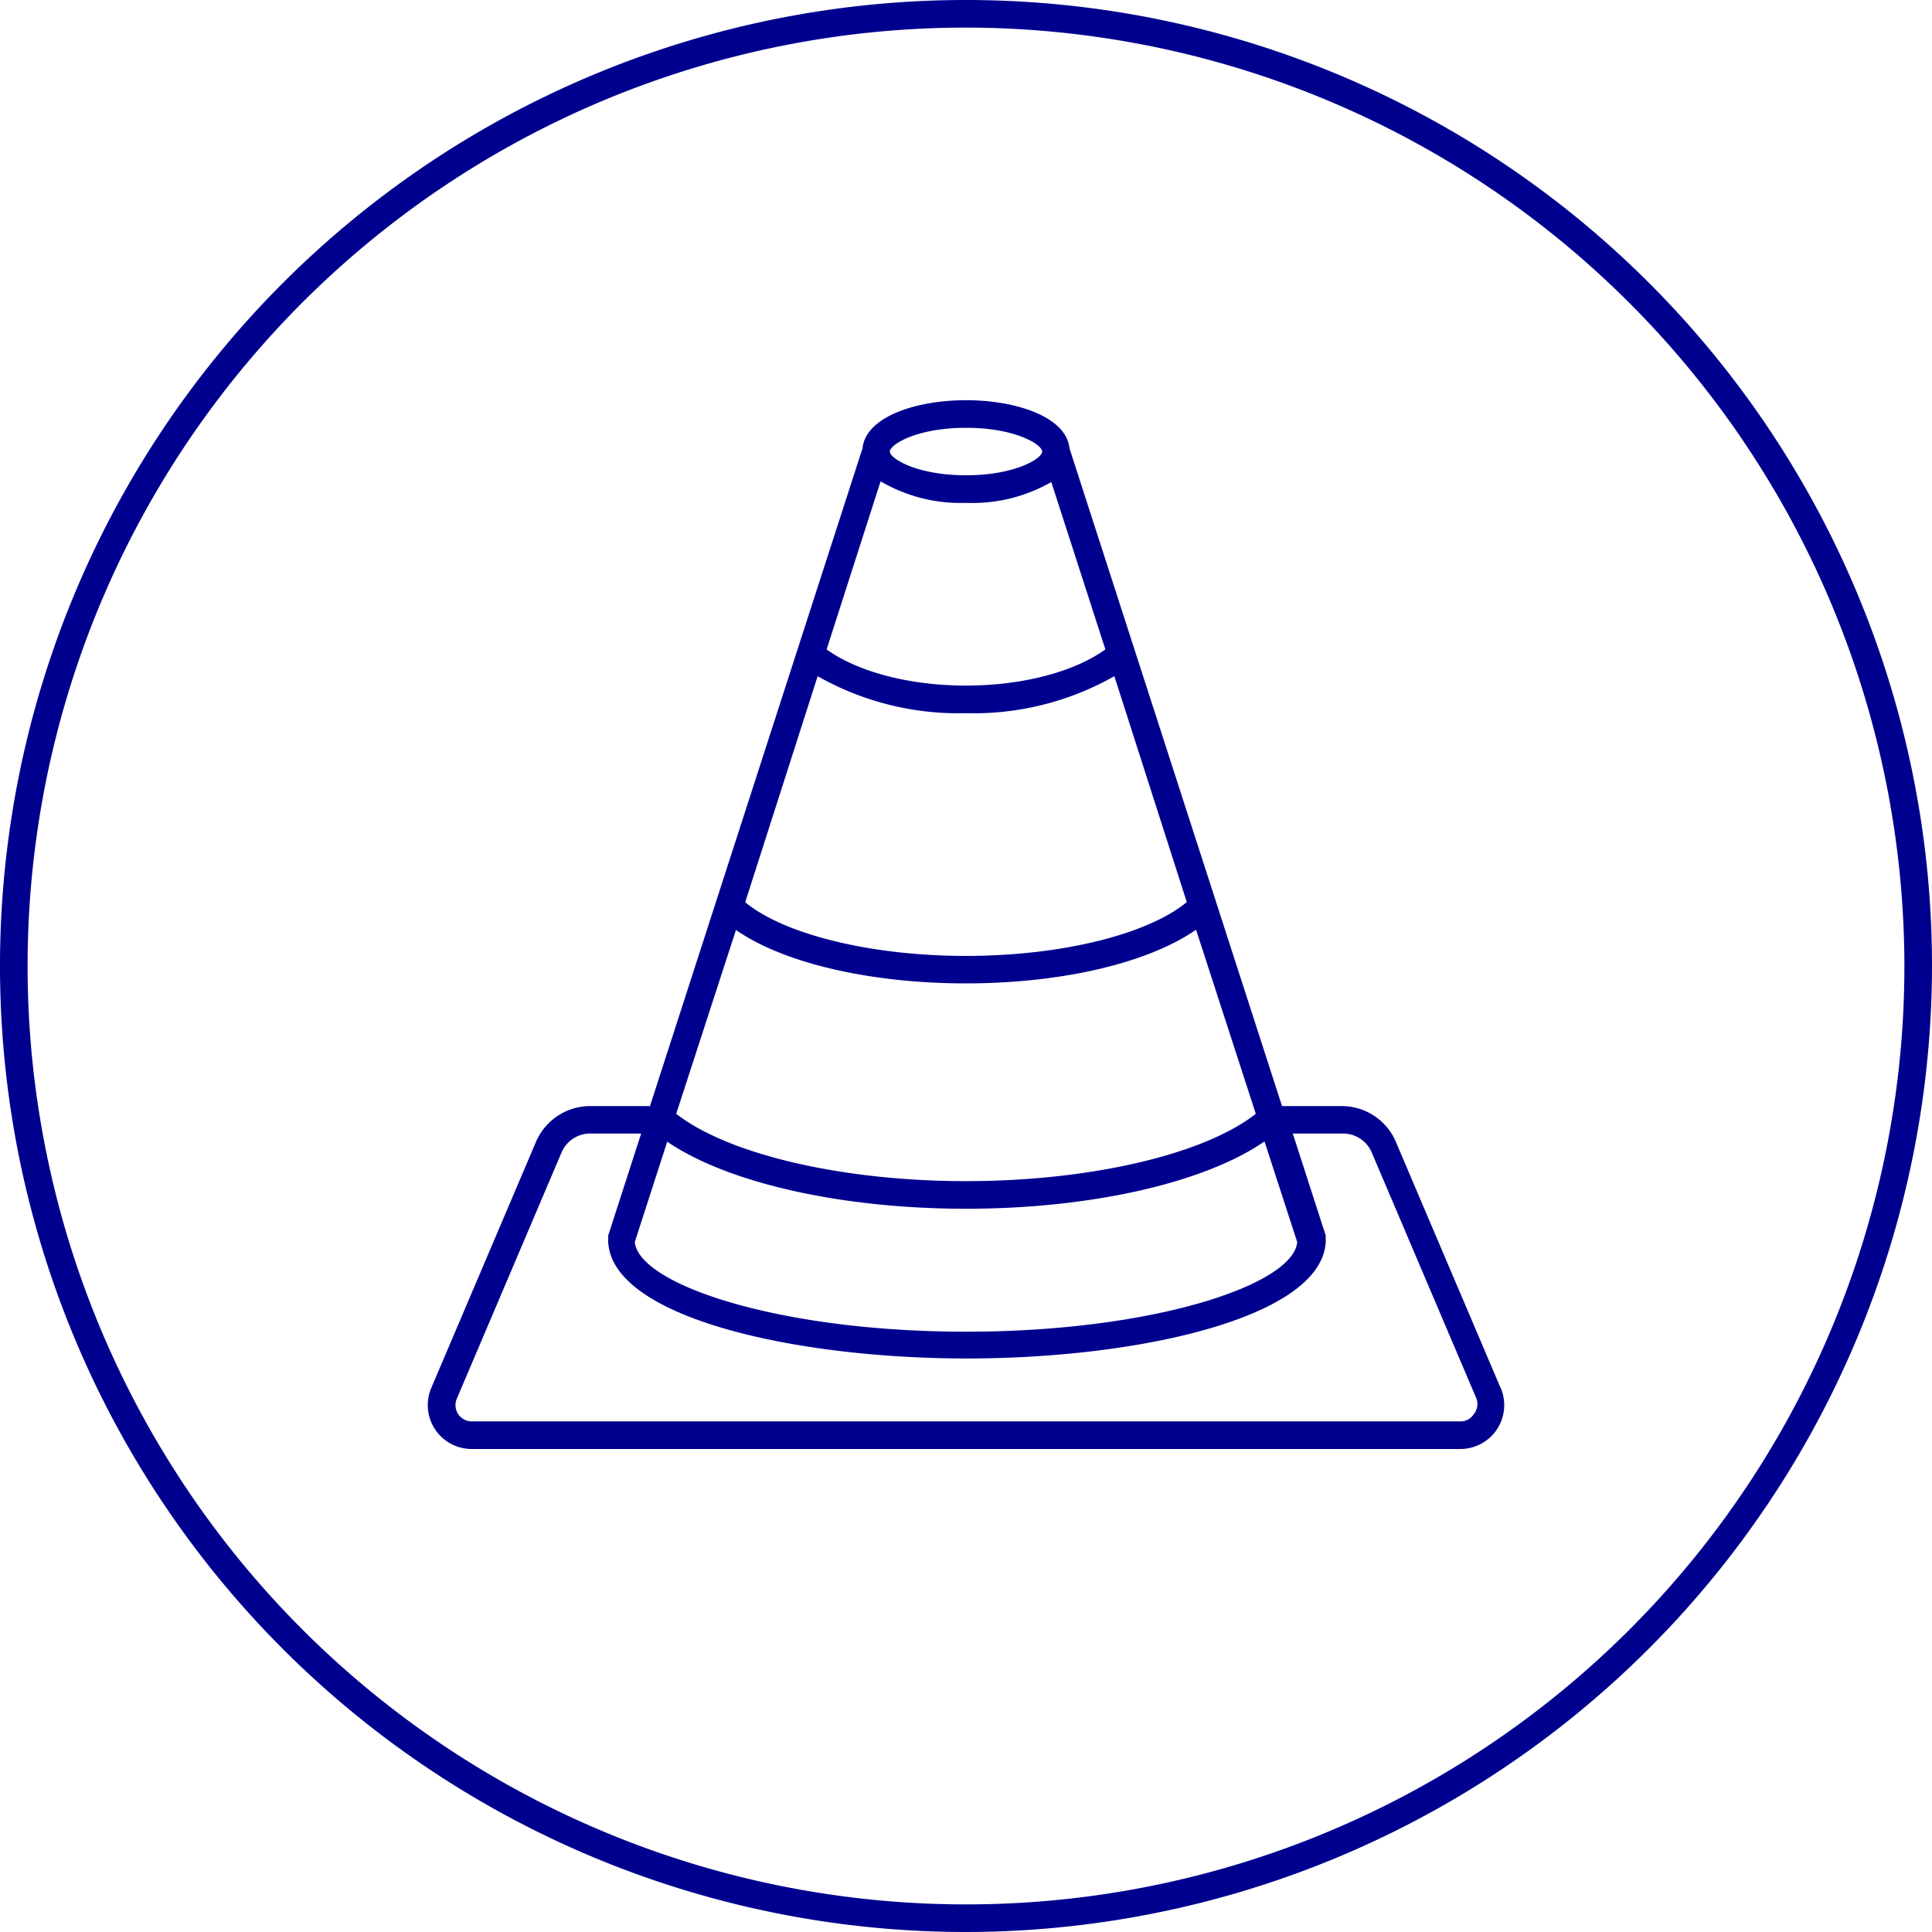
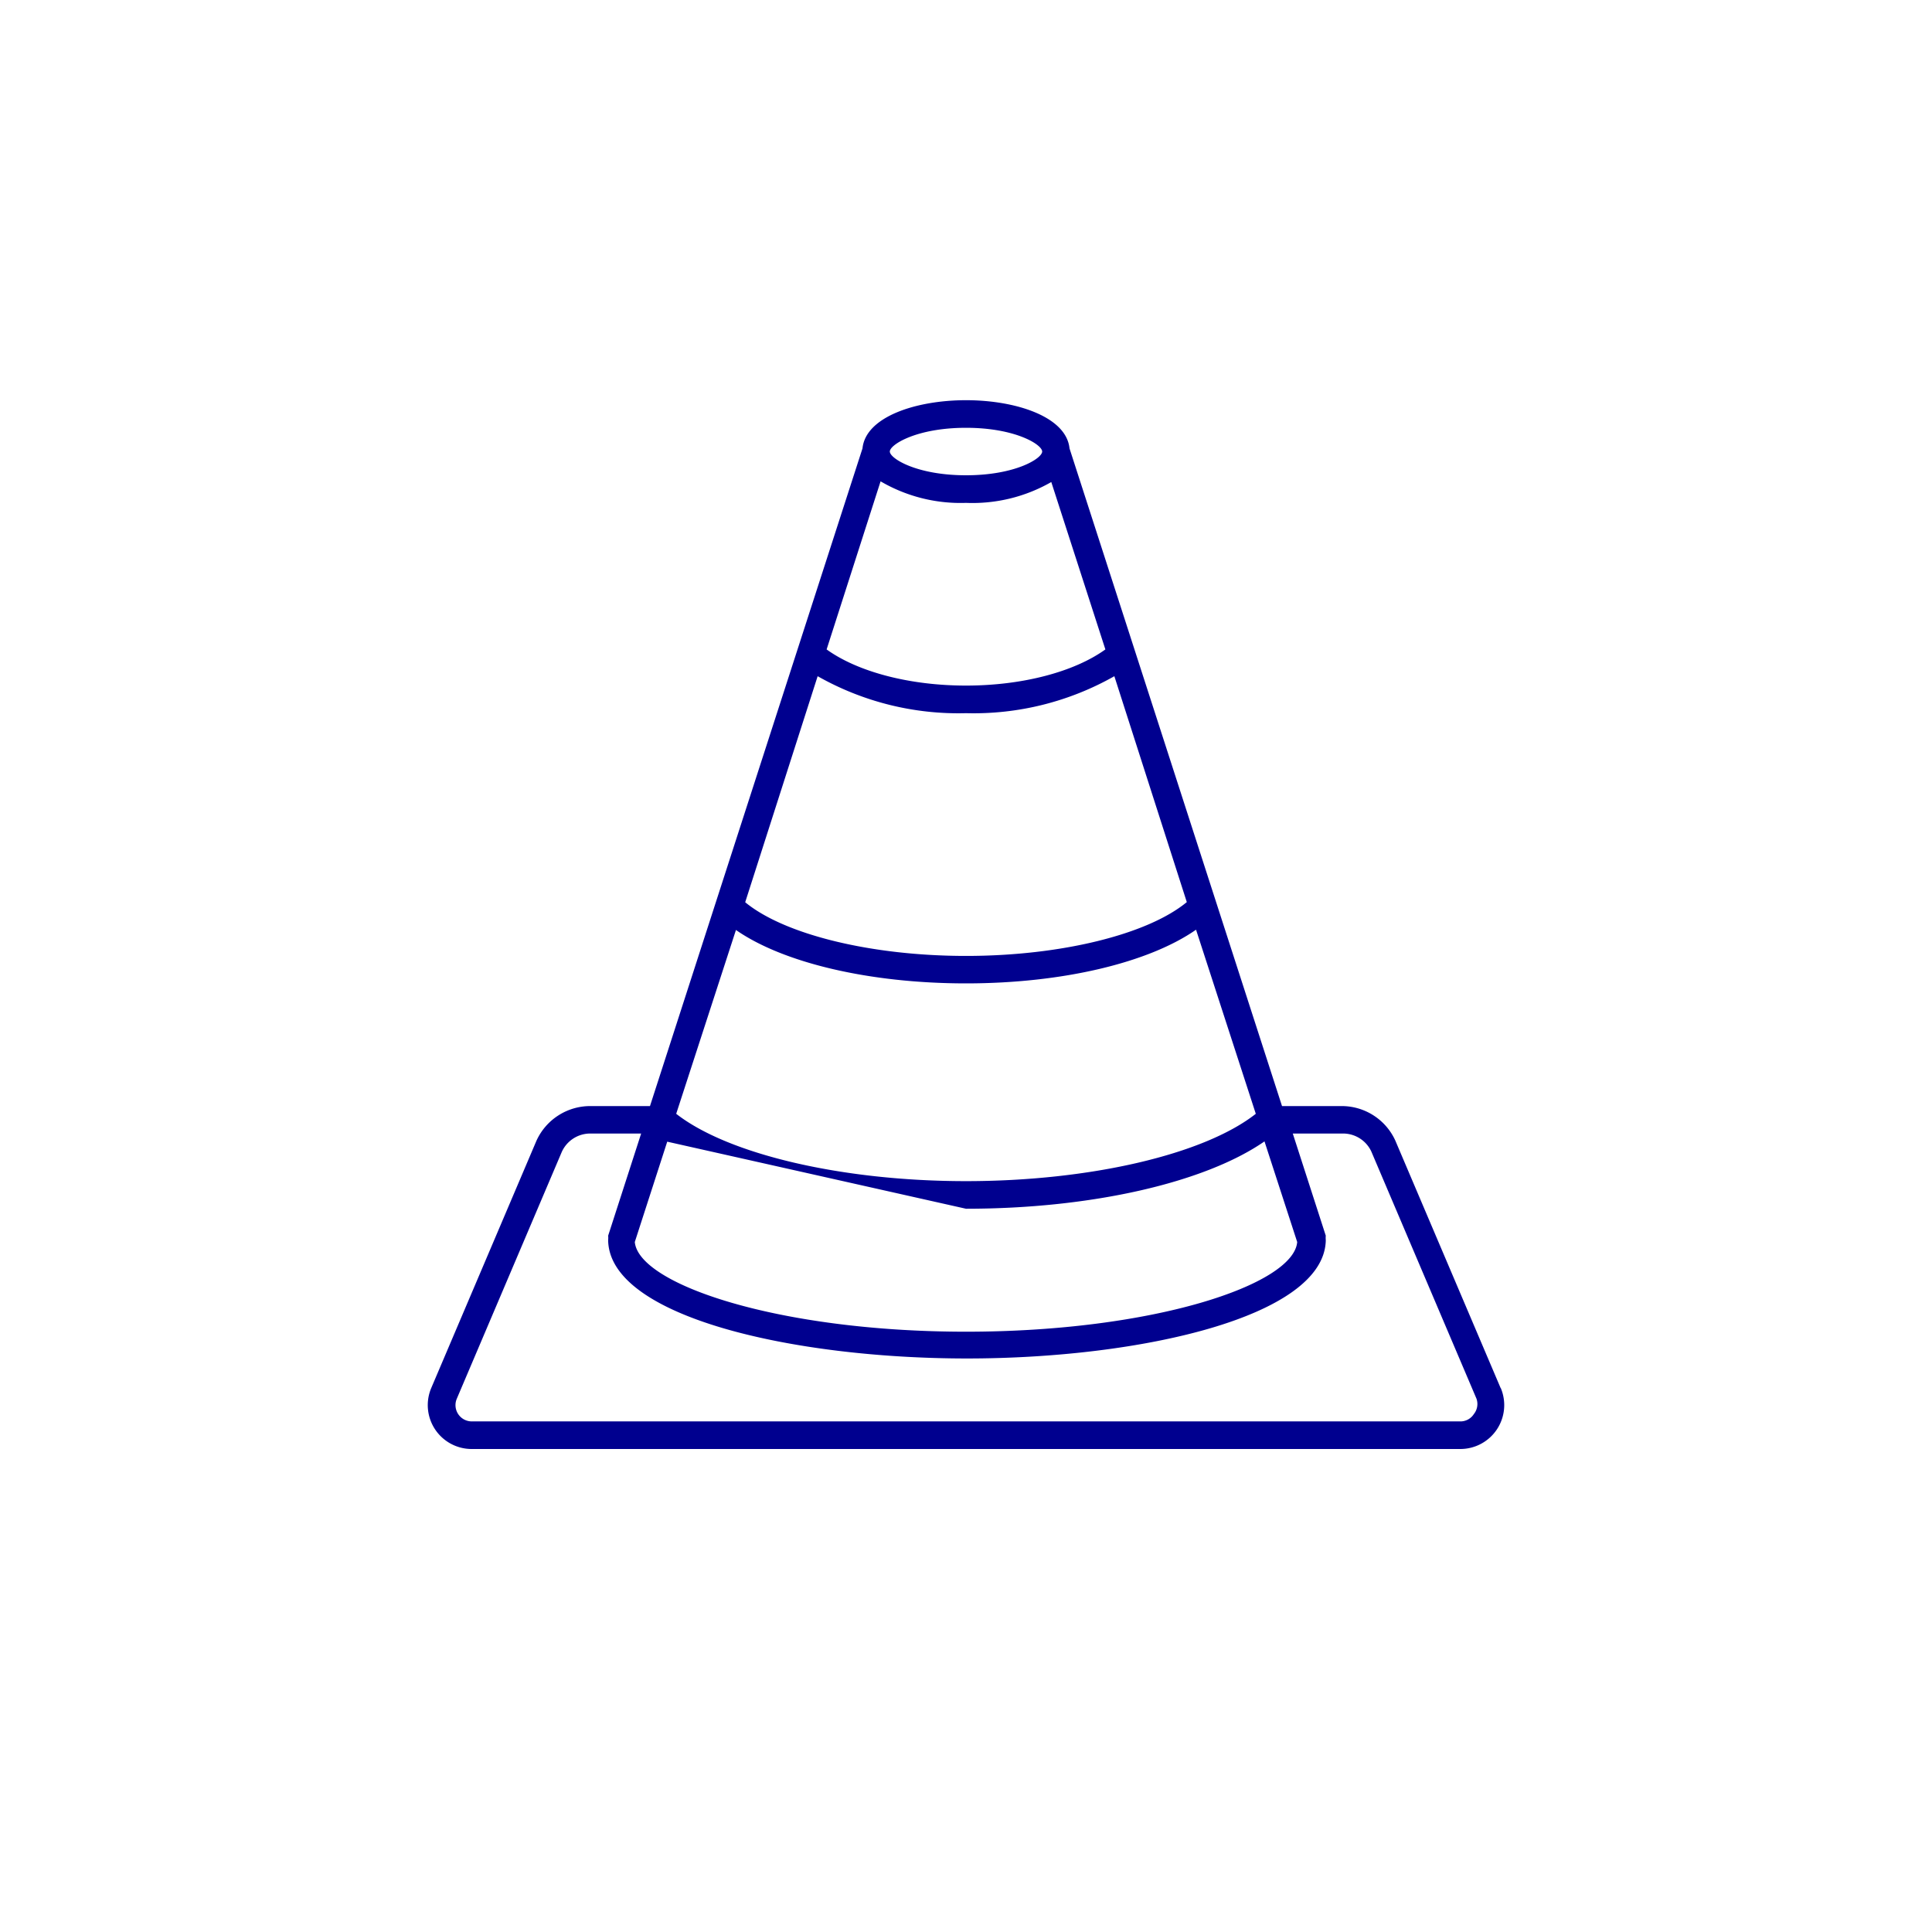
<svg xmlns="http://www.w3.org/2000/svg" id="blue_svg_2px" viewBox="0 0 140 140">
  <defs>
    <style>.cls-1{fill:#00008f;}</style>
  </defs>
  <title>accident</title>
  <g id="svg_2px" data-name="svg 2px">
-     <path class="cls-1" d="M108.74,100.58l-7.63-17.93a4.27,4.27,0,0,0-3.88-2.5H92.9L77.5,32.49C77.27,30.2,73.62,29,70,29s-7.27,1.2-7.5,3.49L47.1,80.15H42.76a4.28,4.28,0,0,0-3.89,2.52l-7.62,17.91A3.18,3.18,0,0,0,34.18,105h71.65a3.18,3.18,0,0,0,2.92-4.42ZM53.33,67.39C56.75,69.77,63,71.26,70,71.26h0c7,0,13.24-1.5,16.67-3.89L91,80.71c-3.73,2.94-12,4.88-21,4.88s-17.25-1.95-21-4.88ZM59.25,49A20.68,20.68,0,0,0,70,51.68,20.68,20.68,0,0,0,80.75,49L86,65.37c-2.85,2.35-9.14,3.9-16,3.9h0c-6.87,0-13.16-1.55-16-3.89Zm4.56-14.12A11.48,11.48,0,0,0,70,36.44a11.48,11.48,0,0,0,6.18-1.51L80.1,47.06c-2.25,1.62-6,2.62-10.1,2.62s-7.85-1-10.1-2.62ZM70,87.59c9.09,0,17.31-1.89,21.63-4.88L94,90c-.26,3.09-10.42,6.5-24,6.5S46.28,93.07,46,90l2.35-7.27C52.69,85.7,60.91,87.59,70,87.59ZM70,31c3.58,0,5.52,1.22,5.52,1.72S73.58,34.44,70,34.44s-5.52-1.22-5.52-1.72S66.42,31,70,31Zm36.8,71.47a1.15,1.15,0,0,1-1,.53H34.18a1.18,1.18,0,0,1-1.08-1.64l7.61-17.89a2.26,2.26,0,0,1,2.06-1.33h3.69l-2.39,7.4a1.82,1.82,0,0,1,0,.31s0,0,0,.07v0c.16,5.53,13.46,8.52,26,8.52s25.82-3,26-8.52v0s0,0,0-.07a1.82,1.82,0,0,1,0-.31l-2.39-7.4h3.69a2.26,2.26,0,0,1,2,1.3l7.62,17.91A1.16,1.16,0,0,1,106.8,102.47Z" />
-     <path class="cls-1" d="M70,140a70,70,0,1,1,70-70A70.08,70.08,0,0,1,70,140ZM70,2a68,68,0,1,0,68,68A68.08,68.08,0,0,0,70,2Z" />
+     <path class="cls-1" d="M108.74,100.58l-7.63-17.93a4.27,4.27,0,0,0-3.88-2.5H92.9L77.5,32.49C77.27,30.2,73.62,29,70,29s-7.27,1.2-7.5,3.49L47.1,80.15H42.76a4.28,4.28,0,0,0-3.89,2.52l-7.62,17.91A3.18,3.18,0,0,0,34.18,105h71.65a3.18,3.18,0,0,0,2.92-4.42ZM53.33,67.39C56.75,69.77,63,71.26,70,71.26h0c7,0,13.24-1.5,16.67-3.89L91,80.71c-3.73,2.94-12,4.88-21,4.88s-17.25-1.95-21-4.88ZM59.25,49A20.68,20.68,0,0,0,70,51.68,20.68,20.68,0,0,0,80.75,49L86,65.37c-2.85,2.35-9.14,3.9-16,3.9h0c-6.87,0-13.16-1.55-16-3.89Zm4.56-14.12A11.48,11.48,0,0,0,70,36.44a11.48,11.48,0,0,0,6.18-1.51L80.1,47.06c-2.25,1.62-6,2.62-10.1,2.62s-7.85-1-10.1-2.62ZM70,87.59c9.09,0,17.31-1.89,21.63-4.88L94,90c-.26,3.09-10.42,6.5-24,6.5S46.28,93.07,46,90l2.35-7.27ZM70,31c3.58,0,5.52,1.22,5.52,1.72S73.58,34.44,70,34.44s-5.52-1.22-5.52-1.72S66.42,31,70,31Zm36.8,71.47a1.15,1.15,0,0,1-1,.53H34.18a1.18,1.18,0,0,1-1.08-1.64l7.61-17.89a2.26,2.26,0,0,1,2.06-1.33h3.69l-2.39,7.4a1.82,1.82,0,0,1,0,.31s0,0,0,.07v0c.16,5.53,13.46,8.52,26,8.52s25.82-3,26-8.52v0s0,0,0-.07a1.82,1.82,0,0,1,0-.31l-2.39-7.4h3.69a2.26,2.26,0,0,1,2,1.3l7.62,17.91A1.16,1.16,0,0,1,106.8,102.47Z" />
  </g>
</svg>